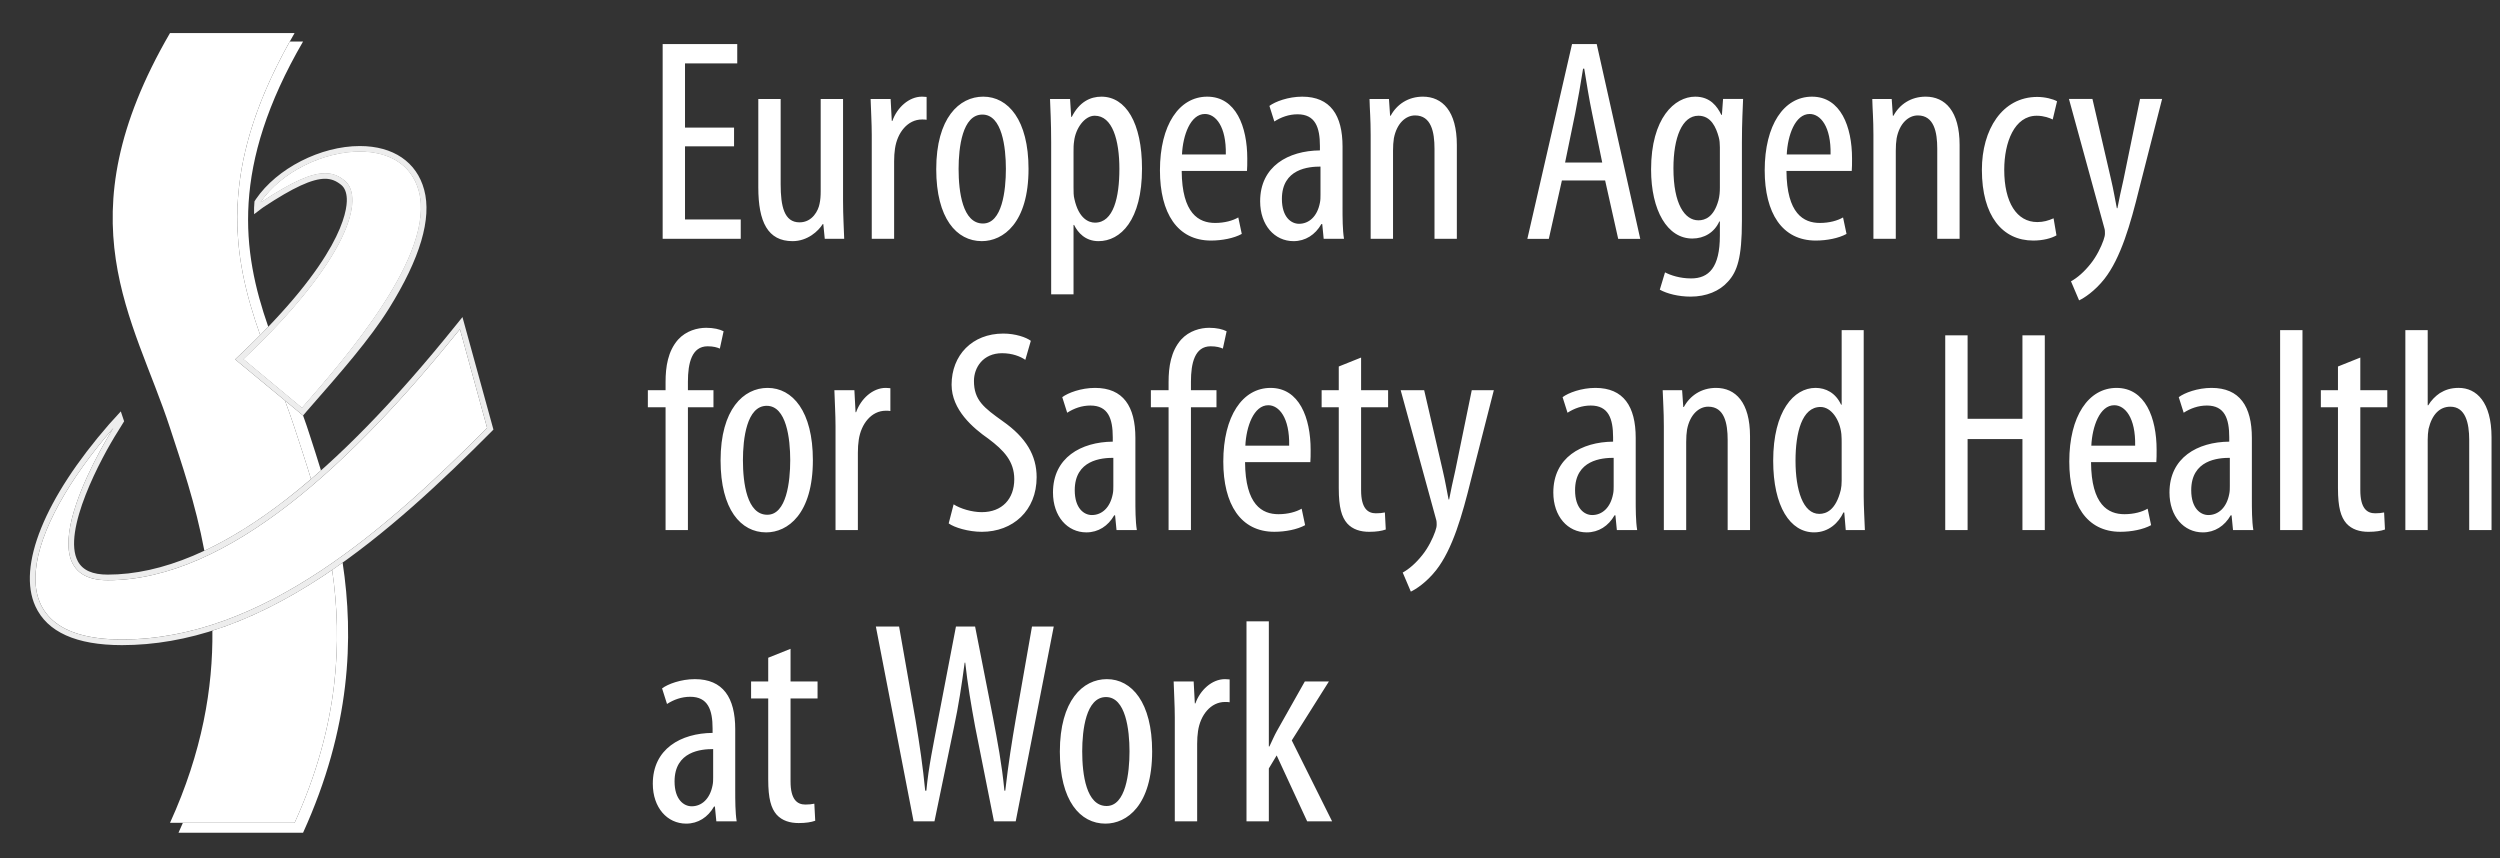
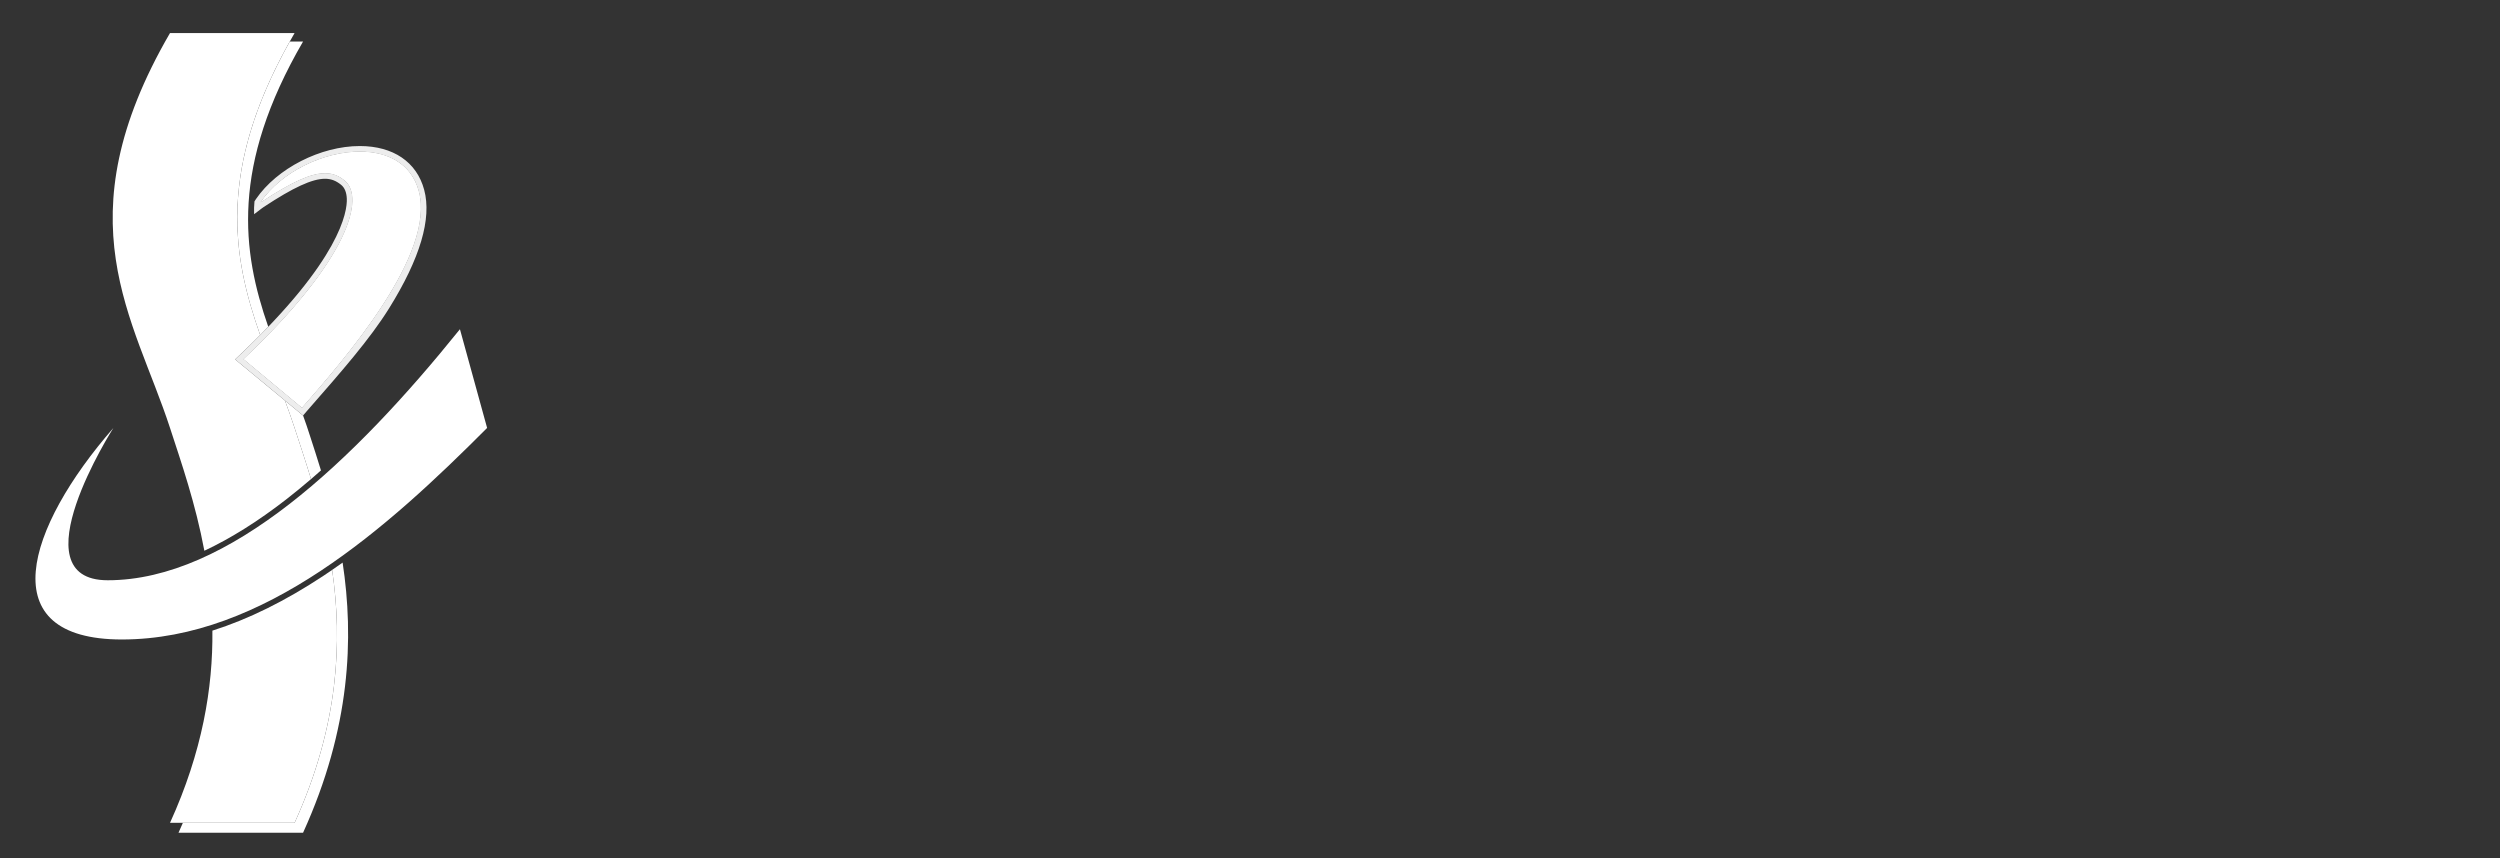
<svg xmlns="http://www.w3.org/2000/svg" width="233" height="80" viewBox="0 0 233 80" fill="none">
  <rect x="0" y="0" width="233" height="80" fill="#333333" stroke="none" />
  <g clip-path="url(#clip0_1847_948)">
-     <path d="M118.256 69.571H118.31C118.553 69.059 118.77 68.548 119.013 68.117L121.61 63.512H123.854L120.393 69.006L124.151 76.546H121.827L118.986 70.405L118.256 71.619V76.546H116.173V57.91H118.256V69.571ZM109.491 66.878C109.491 65.773 109.411 64.481 109.384 63.511H111.249L111.358 65.559H111.412C111.845 64.318 112.952 63.296 114.17 63.296C114.333 63.296 114.469 63.322 114.603 63.322V65.45C114.469 65.424 114.333 65.424 114.17 65.424C112.845 65.424 111.872 66.635 111.655 68.143C111.602 68.494 111.575 68.897 111.575 69.328V76.546H109.491V66.878ZM100.862 70.029C100.862 72.184 101.239 75.119 103.133 75.119C104.919 75.119 105.27 72.048 105.27 70.029C105.27 68.037 104.919 64.966 103.079 64.966C101.212 64.966 100.862 68.037 100.862 70.029ZM107.38 70.029C107.38 75.066 105.026 76.762 103.026 76.762C100.672 76.762 98.778 74.634 98.778 70.056C98.778 65.288 100.915 63.296 103.159 63.296C105.486 63.296 107.38 65.477 107.38 70.029ZM85.146 76.547L81.631 58.396H83.795L85.335 67.148C85.713 69.436 86.012 71.457 86.229 73.692H86.336C86.552 71.404 86.986 69.436 87.419 67.121L89.094 58.396H90.88L92.557 66.932C92.961 69.087 93.368 71.161 93.611 73.692H93.691C93.991 71.079 94.314 69.087 94.665 67.038L96.181 58.396H98.209L94.665 76.547H92.638L90.88 67.712C90.527 65.8 90.177 63.754 89.96 61.762H89.906C89.636 63.808 89.337 65.773 88.906 67.792L87.093 76.547H85.145H85.146ZM73.679 60.468V63.512H76.196V65.1H73.679V72.829C73.679 74.528 74.302 74.984 75.059 74.984C75.383 74.984 75.653 74.957 75.896 74.904L75.979 76.493C75.599 76.627 75.112 76.709 74.436 76.709C73.625 76.709 72.895 76.493 72.381 75.926C71.868 75.335 71.598 74.445 71.598 72.642V65.1H70.001V63.512H71.598V61.302L73.679 60.468V60.468ZM66.466 69.814C65.386 69.814 62.869 70.003 62.869 72.829C62.869 74.528 63.736 75.146 64.466 75.146C65.386 75.146 66.169 74.472 66.413 73.18C66.466 72.938 66.466 72.669 66.466 72.453V69.814ZM68.523 73.585C68.523 74.581 68.523 75.71 68.657 76.547H66.763L66.629 75.172H66.547C65.98 76.169 65.059 76.762 63.952 76.762C62.192 76.762 60.841 75.281 60.841 73.044C60.841 69.787 63.463 68.333 66.413 68.306V67.901C66.413 66.151 65.979 64.94 64.329 64.94C63.519 64.94 62.788 65.209 62.165 65.611L61.705 64.157C62.246 63.754 63.463 63.296 64.762 63.296C67.386 63.296 68.523 65.02 68.523 67.955V73.585H68.523ZM224.178 30.766H226.262V37.768H226.316C226.586 37.31 226.992 36.907 227.396 36.636C227.883 36.34 228.397 36.151 229.156 36.151C230.804 36.151 232.211 37.472 232.211 40.756V49.404H230.13V40.998C230.13 39.411 229.777 37.904 228.37 37.904C227.396 37.904 226.666 38.604 226.342 39.976C226.289 40.271 226.262 40.65 226.262 40.972V49.404H224.179V30.766H224.178ZM219.981 33.324V36.368H222.496V37.956H219.981V45.685C219.981 47.384 220.605 47.84 221.362 47.84C221.685 47.84 221.955 47.813 222.199 47.76L222.279 49.35C221.902 49.483 221.415 49.565 220.738 49.565C219.928 49.565 219.198 49.35 218.684 48.783C218.17 48.191 217.898 47.302 217.898 45.498V37.956H216.303V36.368H217.898V34.158L219.981 33.324L219.981 33.324ZM212.507 30.766H214.591V49.404H212.507V30.766ZM207.82 42.67C206.737 42.67 204.222 42.859 204.222 45.687C204.222 47.384 205.089 48.002 205.819 48.002C206.737 48.002 207.523 47.328 207.766 46.036C207.82 45.794 207.82 45.525 207.82 45.309V42.67ZM209.874 46.441C209.874 47.437 209.874 48.566 210.011 49.403H208.117L207.983 48.029H207.9C207.333 49.025 206.413 49.618 205.303 49.618C203.546 49.618 202.195 48.138 202.195 45.901C202.195 42.643 204.816 41.189 207.766 41.162V40.757C207.766 39.008 207.333 37.796 205.683 37.796C204.872 37.796 204.142 38.065 203.519 38.467L203.059 37.015C203.599 36.61 204.816 36.152 206.116 36.152C208.74 36.152 209.874 37.876 209.874 40.811V46.441ZM198.996 41.538C199.049 38.926 198.049 37.767 197.048 37.767C195.695 37.767 194.994 39.762 194.911 41.538H198.996ZM194.884 43.073C194.911 47.06 196.481 47.923 197.995 47.923C198.888 47.923 199.645 47.707 200.159 47.409L200.483 48.945C199.753 49.348 198.645 49.563 197.615 49.563C194.478 49.563 192.857 47.006 192.857 43.019C192.857 38.792 194.641 36.153 197.265 36.153C199.942 36.153 200.996 38.952 200.996 41.914C200.996 42.401 200.996 42.75 200.969 43.073H194.884H194.884ZM183.38 31.25V39.033H188.491V31.25H190.575V49.404H188.491V40.919H183.38V49.404H181.296V31.25H183.38ZM171.643 41.323C171.643 41.054 171.643 40.756 171.616 40.461C171.48 39.115 170.669 37.93 169.669 37.93C167.938 37.93 167.342 40.327 167.342 42.94C167.342 45.686 168.045 47.894 169.559 47.894C170.209 47.894 171.102 47.545 171.562 45.659C171.616 45.417 171.643 45.121 171.643 44.797V41.323ZM173.697 30.766V46.277C173.697 47.167 173.78 48.648 173.807 49.404H172.023L171.886 47.761H171.806C171.373 48.701 170.452 49.617 169.072 49.617C166.855 49.617 165.261 47.22 165.261 42.94C165.261 38.308 167.181 36.151 169.209 36.151C170.156 36.151 171.076 36.609 171.589 37.714H171.643V30.766H173.697ZM155.07 39.734C155.07 38.2 154.989 37.417 154.962 36.368H156.773L156.881 37.931H156.937C157.504 36.879 158.558 36.152 159.938 36.152C161.749 36.152 163.102 37.499 163.102 40.65V49.402H161.018V40.999C161.018 39.465 160.722 37.902 159.208 37.902C158.341 37.902 157.504 38.629 157.234 40.03C157.18 40.355 157.153 40.757 157.153 41.188V49.402H155.07V39.734H155.07ZM150.394 42.67C149.313 42.67 146.796 42.859 146.796 45.687C146.796 47.384 147.663 48.002 148.393 48.002C149.313 48.002 150.097 47.328 150.34 46.036C150.394 45.794 150.394 45.525 150.394 45.309V42.67ZM152.448 46.441C152.448 47.437 152.448 48.566 152.584 49.403H150.691L150.557 48.029H150.474C149.907 49.025 148.987 49.618 147.88 49.618C146.12 49.618 144.769 48.138 144.769 45.901C144.769 42.643 147.39 41.189 150.34 41.162V40.757C150.34 39.008 149.907 37.796 148.257 37.796C147.446 37.796 146.716 38.065 146.093 38.467L145.633 37.015C146.173 36.61 147.39 36.152 148.69 36.152C151.314 36.152 152.448 37.876 152.448 40.811V46.441H152.448ZM132.733 36.367L134.464 43.854C134.707 44.879 134.844 45.74 135.007 46.549H135.06C135.194 45.822 135.411 44.824 135.627 43.881L137.168 36.367H139.225L137.088 44.744C136.277 48.03 135.384 51.181 133.843 53.147C132.923 54.305 131.95 54.923 131.49 55.139L130.733 53.362C131.326 53.038 131.976 52.473 132.57 51.719C133.113 51.045 133.544 50.156 133.76 49.538C133.87 49.213 133.897 49.08 133.897 48.891C133.897 48.728 133.897 48.568 133.843 48.406L130.543 36.367H132.733ZM126.854 33.324V36.368H129.371V37.956H126.854V45.685C126.854 47.384 127.477 47.84 128.234 47.84C128.558 47.84 128.828 47.813 129.071 47.76L129.154 49.35C128.774 49.483 128.288 49.565 127.611 49.565C126.8 49.565 126.07 49.35 125.557 48.783C125.043 48.191 124.773 47.302 124.773 45.498V37.956H123.176V36.368H124.773V34.158L126.854 33.324V33.324ZM120.15 41.538C120.204 38.926 119.203 37.767 118.203 37.767C116.849 37.767 116.148 39.762 116.066 41.538H120.15ZM116.039 43.073C116.066 47.06 117.636 47.923 119.15 47.923C120.043 47.923 120.8 47.707 121.314 47.409L121.637 48.945C120.907 49.348 119.8 49.563 118.77 49.563C115.632 49.563 114.011 47.006 114.011 43.019C114.011 38.792 115.796 36.153 118.419 36.153C121.097 36.153 122.151 38.952 122.151 41.914C122.151 42.401 122.151 42.75 122.124 43.073H116.039H116.039ZM108.912 49.403V37.956H107.262V36.368H108.912V35.588C108.912 34.187 109.129 32.733 110.076 31.654C110.833 30.82 111.887 30.551 112.7 30.551C113.403 30.551 113.943 30.685 114.321 30.873L113.97 32.49C113.727 32.381 113.376 32.274 112.834 32.274C111.346 32.274 110.996 33.862 110.996 35.559V36.368H113.376V37.956H110.996V49.403H108.912ZM103.763 42.67C102.683 42.67 100.166 42.859 100.166 45.687C100.166 47.384 101.032 48.002 101.763 48.002C102.683 48.002 103.466 47.328 103.71 46.036C103.763 45.794 103.763 45.525 103.763 45.309V42.67ZM105.818 46.441C105.818 47.437 105.818 48.566 105.954 49.403H104.06L103.926 48.029H103.844C103.276 49.025 102.356 49.618 101.249 49.618C99.489 49.618 98.138 48.138 98.138 45.901C98.138 42.643 100.76 41.189 103.71 41.162V40.757C103.71 39.008 103.276 37.796 101.626 37.796C100.816 37.796 100.085 38.065 99.462 38.467L99.002 37.015C99.543 36.61 100.76 36.152 102.059 36.152C104.683 36.152 105.818 37.876 105.818 40.811V46.441H105.818ZM88.878 47.005C89.501 47.41 90.582 47.733 91.502 47.733C93.396 47.733 94.53 46.494 94.53 44.662C94.53 42.992 93.556 41.969 92.123 40.893C90.689 39.894 88.688 38.2 88.688 35.856C88.688 33.108 90.609 31.089 93.503 31.089C94.64 31.089 95.64 31.438 96.073 31.763L95.56 33.539C95.1 33.217 94.34 32.919 93.396 32.919C91.609 32.919 90.772 34.267 90.772 35.505C90.772 37.311 91.719 38.011 93.449 39.25C95.64 40.784 96.614 42.454 96.614 44.475C96.614 47.599 94.396 49.565 91.502 49.565C90.256 49.565 88.932 49.16 88.418 48.782L88.878 47.005ZM77.871 39.734C77.871 38.629 77.791 37.337 77.764 36.368H79.629L79.738 38.416H79.791C80.225 37.175 81.332 36.152 82.549 36.152C82.713 36.152 82.849 36.179 82.983 36.179V38.307C82.849 38.28 82.712 38.28 82.549 38.28C81.225 38.28 80.252 39.492 80.035 40.999C79.981 41.351 79.954 41.753 79.954 42.185V49.402H77.871V39.734L77.871 39.734ZM69.241 42.885C69.241 45.04 69.621 47.975 71.512 47.975C73.299 47.975 73.649 44.904 73.649 42.885C73.649 40.893 73.299 37.822 71.459 37.822C69.592 37.822 69.241 40.893 69.241 42.885ZM75.76 42.885C75.76 47.922 73.406 49.618 71.405 49.618C69.051 49.618 67.158 47.49 67.158 42.912C67.158 38.144 69.295 36.152 71.541 36.152C73.866 36.152 75.76 38.333 75.76 42.885ZM62.031 49.403V37.956H60.38V36.368H62.031V35.588C62.031 34.187 62.247 32.733 63.194 31.654C63.951 30.82 65.005 30.551 65.818 30.551C66.522 30.551 67.062 30.685 67.439 30.873L67.089 32.49C66.845 32.381 66.495 32.274 65.952 32.274C64.465 32.274 64.114 33.862 64.114 35.559V36.368H66.495V37.956H64.114V49.403H62.031ZM195.016 9.223L196.747 16.71C196.99 17.735 197.126 18.596 197.29 19.405H197.343C197.477 18.678 197.694 17.68 197.91 16.737L199.451 9.223H201.508L199.371 17.6C198.56 20.886 197.667 24.037 196.126 26.003C195.206 27.161 194.232 27.779 193.772 27.995L193.015 26.218C193.609 25.894 194.259 25.329 194.853 24.575C195.396 23.901 195.827 23.012 196.043 22.394C196.153 22.069 196.18 21.936 196.18 21.747C196.18 21.584 196.18 21.424 196.126 21.262L192.826 9.223H195.016ZM191.663 21.936C191.203 22.205 190.419 22.42 189.499 22.42C186.632 22.42 184.712 20.132 184.712 15.823C184.712 12.079 186.605 9.034 189.877 9.034C190.583 9.034 191.337 9.223 191.717 9.439L191.313 11.136C191.04 11 190.5 10.787 189.823 10.787C187.742 10.787 186.795 13.264 186.795 15.823C186.795 18.865 187.959 20.697 189.877 20.697C190.446 20.697 190.906 20.561 191.393 20.346L191.663 21.936ZM174.603 12.59C174.603 11.056 174.52 10.273 174.496 9.224H176.307L176.414 10.787H176.47C177.037 9.735 178.091 9.008 179.471 9.008C181.282 9.008 182.635 10.355 182.635 13.506V22.258H180.552V13.855C180.552 12.321 180.255 10.758 178.741 10.758C177.874 10.758 177.037 11.485 176.767 12.886C176.713 13.211 176.687 13.613 176.687 14.044V22.258H174.603V12.59ZM170.609 14.395C170.663 11.782 169.662 10.623 168.662 10.623C167.308 10.623 166.607 12.618 166.525 14.395H170.609ZM166.498 15.929C166.525 19.916 168.095 20.779 169.609 20.779C170.502 20.779 171.259 20.563 171.772 20.265L172.096 21.802C171.366 22.204 170.259 22.42 169.229 22.42C166.091 22.42 164.47 19.863 164.47 15.876C164.47 11.649 166.255 9.009 168.878 9.009C171.556 9.009 172.61 11.809 172.61 14.771C172.61 15.258 172.61 15.607 172.583 15.929H166.498H166.498ZM160.292 13.721C160.292 13.399 160.265 13.047 160.185 12.778C159.941 11.891 159.481 10.786 158.291 10.786C156.777 10.786 155.964 12.805 155.964 15.687C155.964 19.026 157.02 20.534 158.291 20.534C158.912 20.534 159.725 20.238 160.158 18.677C160.265 18.273 160.292 17.868 160.292 17.492V13.721H160.292ZM162.346 20.59C162.346 24.01 161.915 25.302 161.049 26.244C160.265 27.134 159.021 27.645 157.561 27.645C156.451 27.645 155.37 27.376 154.694 26.998L155.18 25.384C155.694 25.653 156.56 25.949 157.614 25.949C159.265 25.949 160.292 24.926 160.292 21.962V20.643H160.238C159.778 21.666 158.831 22.231 157.721 22.231C155.397 22.231 153.881 19.62 153.881 15.796C153.881 11.002 156.074 9.009 157.994 9.009C159.399 9.009 160.048 9.923 160.428 10.706H160.482L160.589 9.223H162.456C162.429 10.139 162.346 11.297 162.346 13.29V20.59H162.346ZM149.327 15.149L148.381 10.544C148.11 9.25 147.867 7.742 147.65 6.397H147.543C147.327 7.769 147.056 9.332 146.813 10.544L145.866 15.149H149.327ZM145.569 16.819L144.35 22.26H142.349L146.514 4.106H148.814L152.871 22.26H150.815L149.598 16.819H145.569ZM127.746 12.59C127.746 11.056 127.663 10.273 127.639 9.224H129.45L129.557 10.787H129.61C130.18 9.735 131.234 9.008 132.614 9.008C134.425 9.008 135.778 10.355 135.778 13.506V22.258H133.695V13.855C133.695 12.321 133.398 10.758 131.884 10.758C131.017 10.758 130.18 11.485 129.91 12.886C129.856 13.211 129.83 13.613 129.83 14.044V22.258H127.746V12.59H127.746ZM123.07 15.526C121.987 15.526 119.473 15.715 119.473 18.541C119.473 20.24 120.339 20.858 121.069 20.858C121.987 20.858 122.773 20.184 123.017 18.892C123.07 18.65 123.07 18.381 123.07 18.165V15.526ZM125.124 19.297C125.124 20.293 125.125 21.423 125.261 22.259H123.367L123.233 20.885H123.151C122.583 21.881 121.663 22.475 120.556 22.475C118.796 22.475 117.445 20.994 117.445 18.757C117.445 15.499 120.067 14.045 123.017 14.018V13.614C123.017 11.864 122.583 10.652 120.933 10.652C120.123 10.652 119.392 10.921 118.769 11.323L118.309 9.871C118.85 9.467 120.067 9.009 121.366 9.009C123.99 9.009 125.125 10.732 125.125 13.667V19.297H125.124ZM114.246 14.395C114.299 11.782 113.299 10.623 112.298 10.623C110.945 10.623 110.244 12.618 110.161 14.395H114.246ZM110.134 15.929C110.161 19.916 111.731 20.779 113.245 20.779C114.138 20.779 114.895 20.563 115.409 20.265L115.733 21.802C115.003 22.204 113.895 22.42 112.865 22.42C109.728 22.42 108.107 19.863 108.107 15.876C108.107 11.649 109.891 9.009 112.515 9.009C115.192 9.009 116.246 11.809 116.246 14.771C116.246 15.258 116.246 15.607 116.219 15.929H110.134H110.134ZM100.053 17.465C100.053 17.87 100.053 18.245 100.133 18.541C100.54 20.4 101.487 20.751 102.054 20.751C103.784 20.751 104.327 18.381 104.327 15.742C104.327 13.049 103.677 10.785 102.027 10.785C101.08 10.785 100.243 11.97 100.107 13.156C100.053 13.48 100.053 13.803 100.053 14.152V17.465H100.053ZM97.969 13.291C97.969 11.297 97.889 10.14 97.862 9.224H99.729L99.836 10.894H99.89C100.593 9.493 101.62 9.009 102.65 9.009C104.921 9.009 106.435 11.432 106.435 15.715C106.435 20.536 104.434 22.475 102.38 22.475C101.163 22.475 100.459 21.692 100.106 20.965H100.053V27.429H97.969V13.291ZM89.341 15.741C89.341 17.896 89.718 20.831 91.612 20.831C93.398 20.831 93.749 17.76 93.749 15.741C93.749 13.749 93.398 10.678 91.558 10.678C89.691 10.678 89.341 13.749 89.341 15.741ZM95.859 15.741C95.859 20.778 93.505 22.474 91.504 22.474C89.151 22.474 87.257 20.346 87.257 15.768C87.257 11 89.394 9.008 91.638 9.008C93.965 9.008 95.859 11.19 95.859 15.741ZM81.248 12.59C81.248 11.485 81.168 10.193 81.141 9.224H83.006L83.115 11.272H83.169C83.602 10.031 84.71 9.008 85.927 9.008C86.09 9.008 86.226 9.034 86.36 9.034V11.162C86.226 11.136 86.09 11.136 85.927 11.136C84.602 11.136 83.629 12.348 83.412 13.855C83.359 14.207 83.332 14.609 83.332 15.04V22.258H81.248V12.59V12.59ZM78.572 18.704C78.572 20.158 78.652 21.29 78.679 22.259H76.868L76.732 20.885H76.678C76.274 21.532 75.271 22.475 73.867 22.475C71.567 22.475 70.674 20.696 70.674 17.465V9.225H72.757V17.169C72.757 19.215 73.081 20.723 74.514 20.723C75.731 20.723 76.274 19.593 76.381 18.999C76.462 18.65 76.488 18.246 76.488 17.814V9.225H78.572V18.704ZM68.414 13.64H63.843V20.453H69.037V22.259H61.76V4.105H68.711V5.911H63.843V11.89H68.414V13.64Z" fill="white" />
-     <path d="M43.101 29.551L42.454 30.354C36.761 37.426 31.598 42.722 26.67 46.549C20.683 51.197 15.088 53.554 10.041 53.554C8.627 53.554 7.718 53.152 7.263 52.325C5.737 49.554 9.453 42.608 11.013 40.166C11.013 40.166 11.141 39.975 11.568 39.266L11.259 38.342C10.792 38.851 10.17 39.539 10.17 39.539C4.161 46.435 1.592 52.778 3.298 56.504C4.398 58.907 7.111 60.126 11.361 60.126C17.423 60.126 23.573 58.01 30.16 53.655C35.99 49.802 41.324 44.718 45.774 40.255L45.988 40.039L43.101 29.551ZM42.865 30.683L45.399 39.885C36.164 49.151 24.565 59.601 11.361 59.601C-0.862 59.601 2.438 49.215 10.568 39.885C10.568 39.885 1.495 54.08 10.041 54.08C21.321 54.08 33.029 42.901 42.865 30.683Z" fill="#EDEDED" />
    <path d="M33.534 14.137C30.185 14.137 26.24 15.999 24.289 18.854C27.24 16.904 29.018 16.135 30.294 16.135C31.028 16.135 31.597 16.389 32.127 16.819C34.053 18.381 32.549 24.175 22.707 33.47L28.142 37.991C32.199 33.358 40.604 23.676 39.023 17.821C38.324 15.234 36.104 14.137 33.534 14.137Z" fill="#EDEDED" />
    <path d="M28.142 37.991L22.706 33.47C32.55 24.175 34.053 18.382 32.126 16.819C31.596 16.39 31.029 16.135 30.294 16.135C29.018 16.135 27.239 16.904 24.29 18.853C26.239 15.999 30.184 14.137 33.533 14.137C36.105 14.137 38.325 15.234 39.023 17.821C40.604 23.676 32.198 33.358 28.142 37.991ZM39.532 17.684C38.834 15.096 36.647 13.611 33.533 13.611C29.882 13.611 25.811 15.691 23.853 18.557C23.853 18.557 23.801 18.631 23.716 18.772C23.679 19.184 23.667 19.574 23.681 19.965C24.308 19.477 24.581 19.291 24.581 19.291C27.334 17.472 29.096 16.661 30.294 16.661C30.848 16.661 31.311 16.836 31.793 17.227C32.122 17.493 32.301 17.933 32.323 18.533C32.367 19.695 31.777 24.18 22.343 33.088L21.912 33.495L28.247 38.727L28.576 38.339C31.82 34.634 34.471 31.614 36.264 28.733C39.158 24.085 40.258 20.367 39.532 17.684" fill="#EDEDED" />
-     <path d="M25.002 30.457C22.553 23.429 21.488 15.501 28.247 3.868H27.007C20.253 15.928 21.681 23.961 24.249 31.23C24.508 30.968 24.759 30.71 25.002 30.457Z" fill="white" />
+     <path d="M25.002 30.457C22.553 23.429 21.488 15.501 28.247 3.868H27.007C20.253 15.928 21.681 23.961 24.249 31.23C24.508 30.968 24.759 30.71 25.002 30.457" fill="white" />
    <path d="M28.988 44.651C29.296 44.388 29.605 44.118 29.914 43.843C29.575 42.73 29.233 41.672 28.907 40.672C28.696 40.022 28.487 39.371 28.247 38.727L26.559 37.334C26.871 38.172 27.179 39.035 27.456 39.884C27.935 41.353 28.47 42.943 28.988 44.651Z" fill="white" />
    <path d="M30.954 53.116C31.929 59.758 31.583 67.621 27.456 76.687H17.044C16.912 76.993 16.778 77.299 16.638 77.608H28.247C32.693 67.841 32.994 59.422 31.932 52.433C31.608 52.664 31.282 52.892 30.954 53.116Z" fill="white" />
    <path d="M19.046 51.33C21.503 50.178 24.049 48.583 26.67 46.548C27.437 45.953 28.209 45.317 28.988 44.651C28.47 42.943 27.935 41.354 27.456 39.883C27.179 39.035 26.871 38.172 26.558 37.333L22.369 33.873L21.912 33.495L22.343 33.087C23.024 32.445 23.657 31.826 24.249 31.229C21.626 23.803 20.191 15.579 27.456 3.079H15.845C5.706 20.525 12.509 29.642 15.845 39.883C16.9 43.121 18.229 46.939 19.046 51.33Z" fill="white" />
    <path d="M30.16 53.655C26.595 56.01 23.159 57.711 19.795 58.775C19.853 64.101 18.856 70.074 15.846 76.687H27.455C31.583 67.621 31.929 59.758 30.955 53.116C30.691 53.297 30.426 53.479 30.16 53.655Z" fill="white" />
    <path d="M39.023 17.821C38.324 15.234 36.105 14.137 33.534 14.137C30.185 14.137 26.24 15.999 24.289 18.854C27.24 16.904 29.017 16.135 30.295 16.135C31.028 16.135 31.596 16.389 32.126 16.819C34.053 18.381 32.549 24.175 22.706 33.47L28.141 37.991C32.199 33.358 40.604 23.675 39.023 17.821Z" fill="white" />
    <path d="M11.36 59.6C24.566 59.6 36.163 49.151 45.399 39.884L42.866 30.683C33.029 42.901 21.321 54.08 10.041 54.08C1.496 54.08 10.569 39.884 10.569 39.884C2.438 49.214 -0.861 59.6 11.36 59.6Z" fill="white" />
  </g>
  <defs>
    <clipPath id="clip0_1847_948">
      <rect width="232" height="79" fill="white" transform="translate(0.5 0.844)" />
    </clipPath>
  </defs>
</svg>